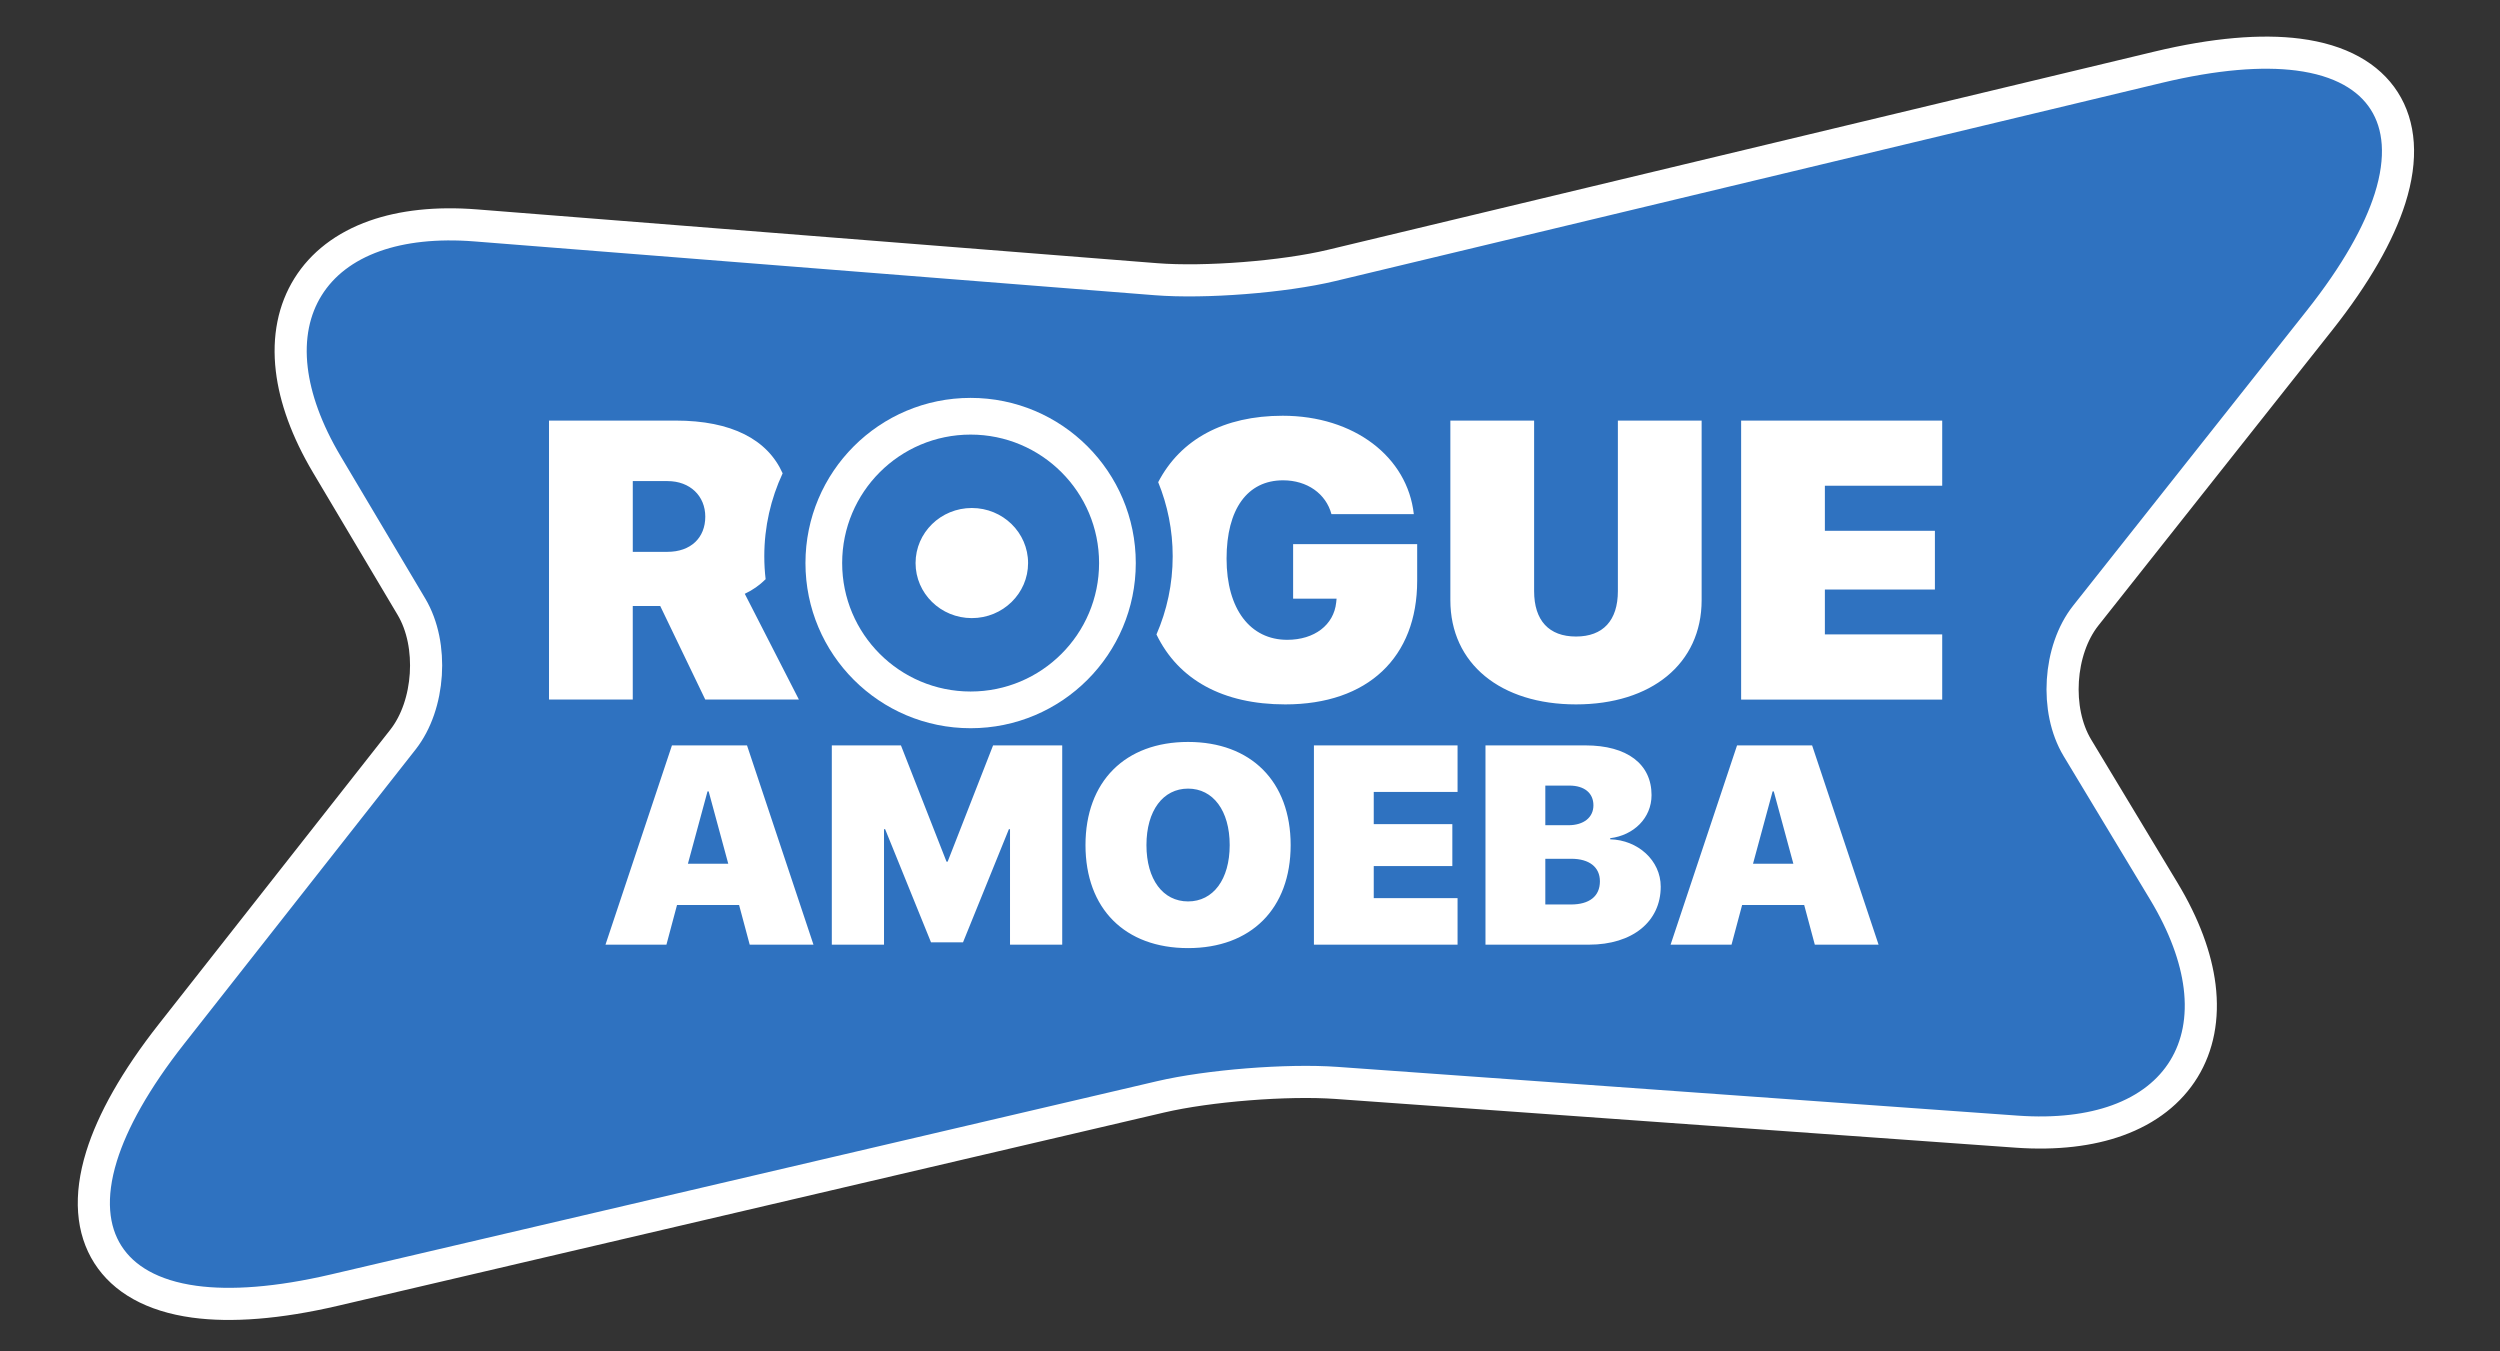
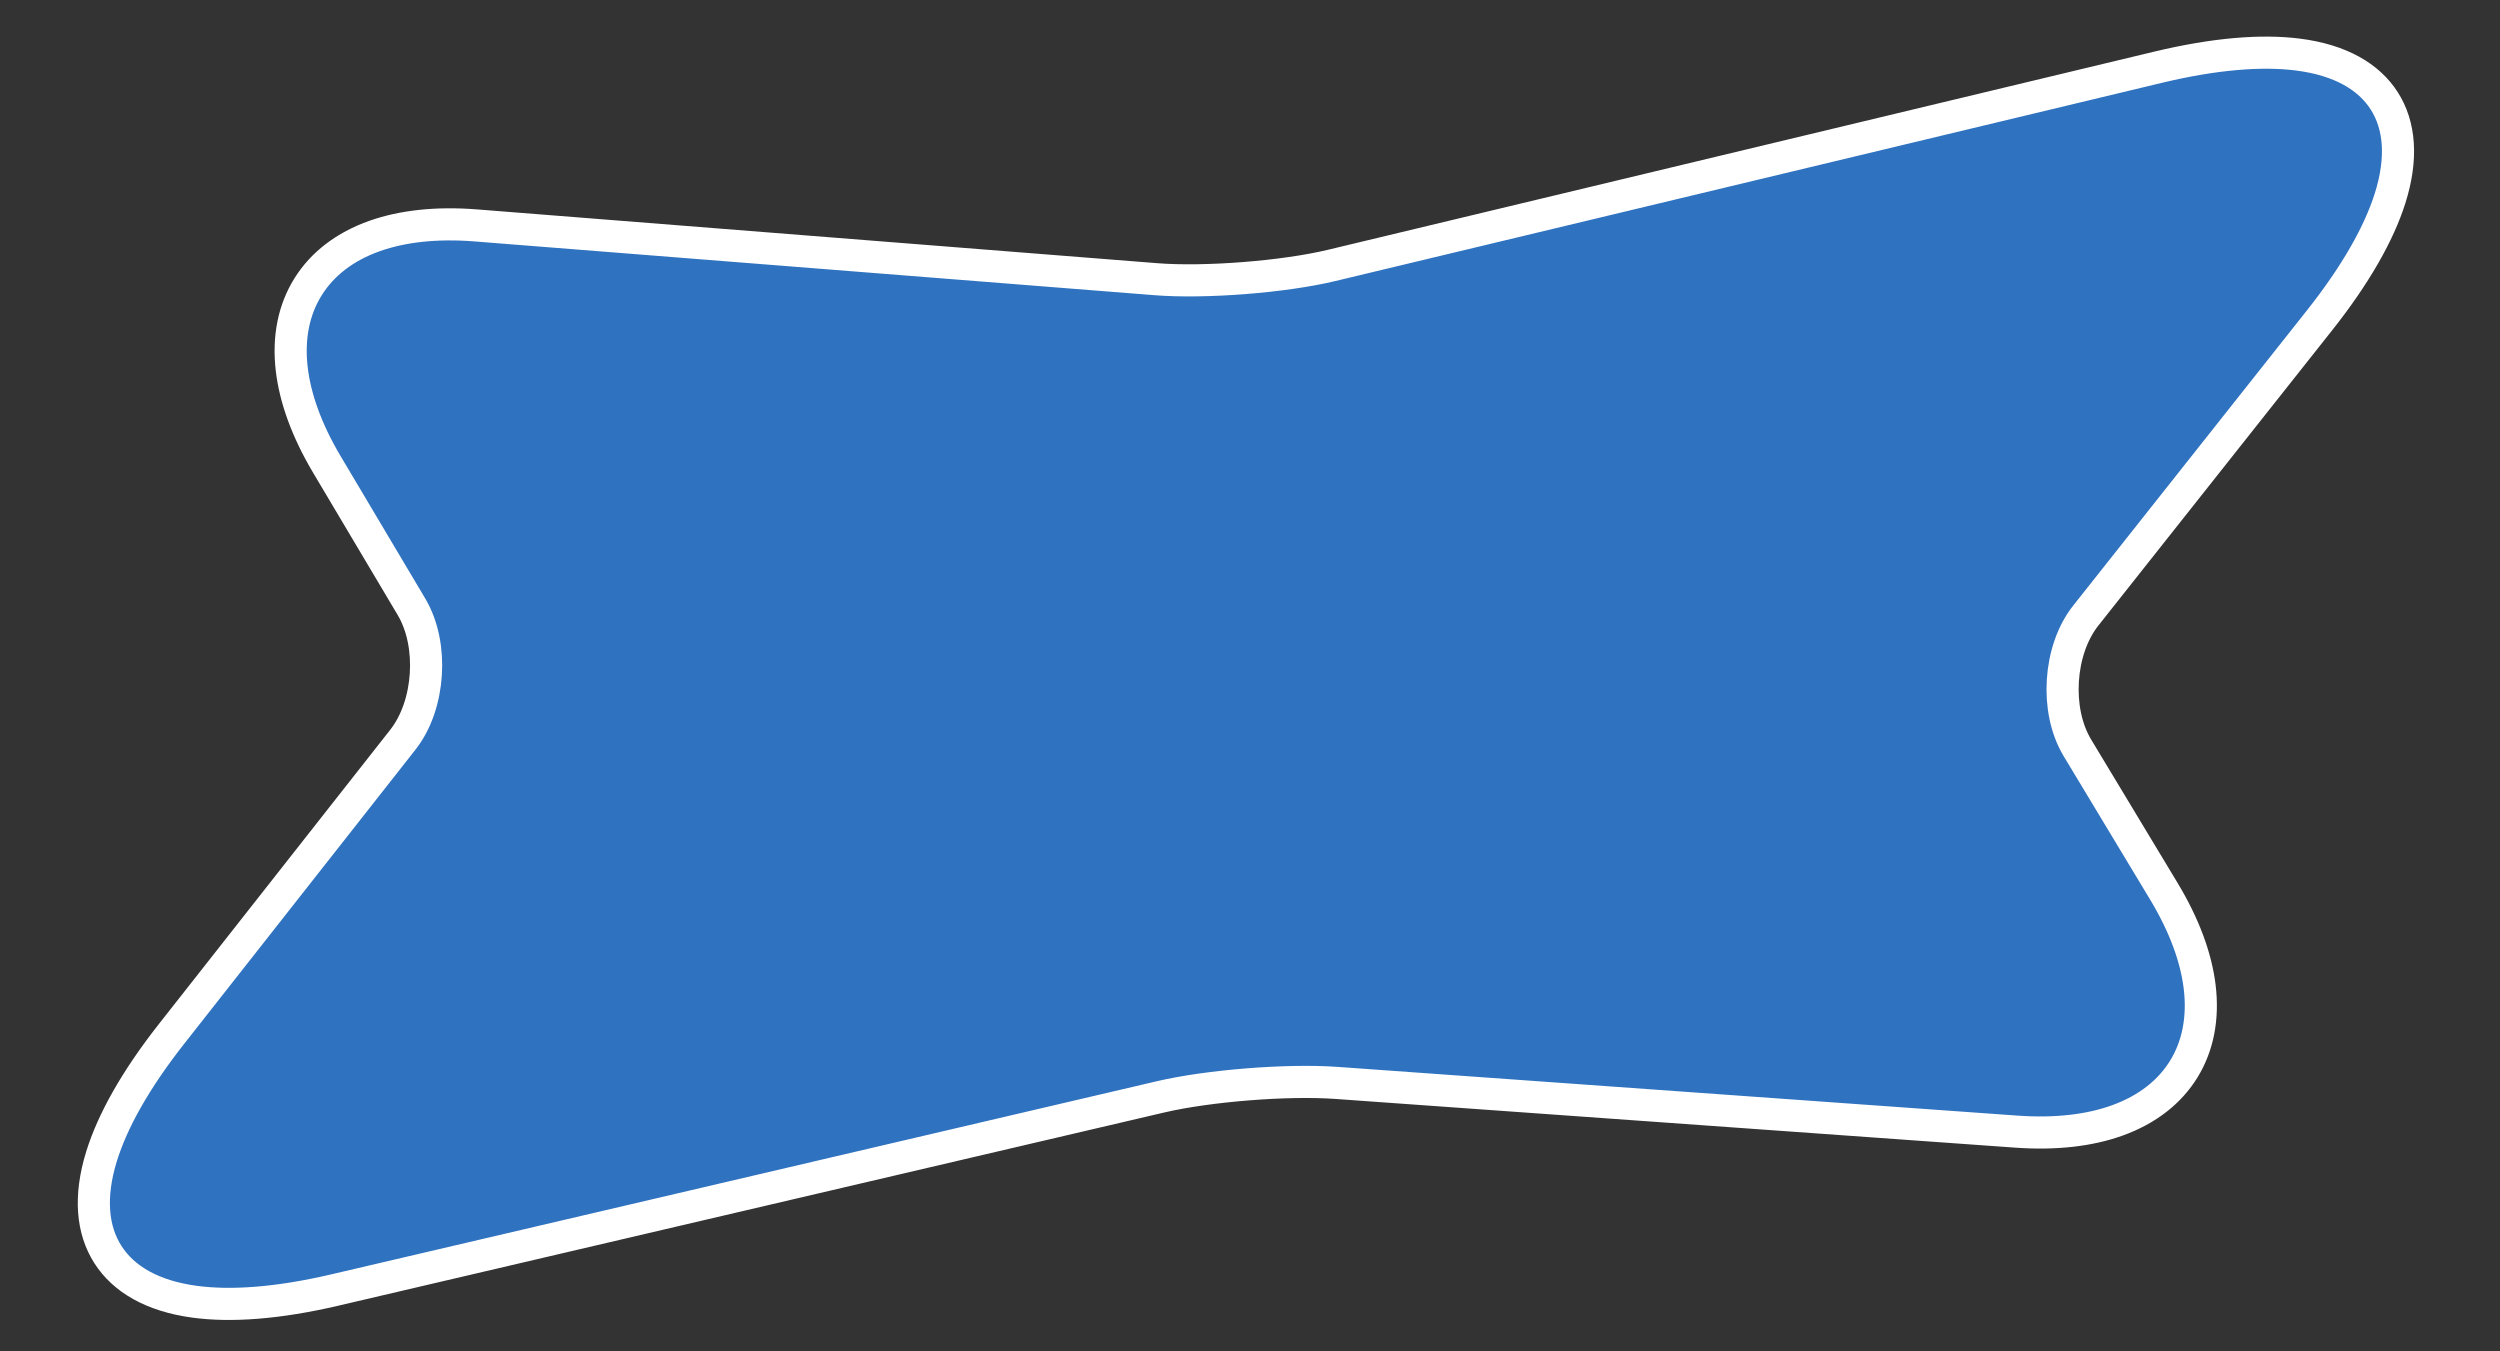
<svg xmlns="http://www.w3.org/2000/svg" height="100" viewBox="0 0 185 100" width="185">
  <rect x="0" y="0" width="185" height="100" fill="#333333" stroke="none" />
  <g fill="none" fill-rule="evenodd" transform="translate(8 5)">
    <path d="m151.703-.026c4.199-1.007 7.67-1.278 10.355-.935 3.125.4 5.233 1.634 6.378 3.428 1.144 1.793 1.376 4.225.423 7.229-.819 2.58-2.526 5.615-5.207 9.002l-17.299 21.848c-1.024 1.293-1.589 3.041-1.702 4.811-.112 1.769.227 3.574 1.08 4.989l6.393 10.606c1.526 2.531 2.381 4.906 2.646 7.029.295 2.362-.13 4.431-1.162 6.117-1.032 1.685-2.683 3.003-4.921 3.812-2.012.727-4.515 1.043-7.462.832l-50.328-3.606c-3.638-.261-9.466.201-13.016 1.032l-61.112 14.296c-4.206.984-7.686 1.231-10.382.864-3.128-.426-5.247-1.679-6.404-3.493-1.157-1.814-1.4-4.262-.466-7.276.805-2.596 2.499-5.644 5.168-9.038l17.125-21.78c1.02-1.297 1.584-3.052 1.7-4.829.115-1.777-.218-3.591-1.062-5.011l-6.256-10.525c-1.51-2.54-2.35-4.919-2.601-7.043-.28-2.363.159-4.428 1.203-6.104 1.044-1.676 2.704-2.981 4.949-3.772 2.017-.711 4.523-1.008 7.47-.775l50.328 3.98c3.634.287 9.455-.169 13.001-1.02z" fill="#2f72c0" stroke="#fff" stroke-width="2.377" />
    <g fill="#fff">
      <g transform="translate(32.592 25.7)">
-         <path d="m14.886 39.205h4.719l-4.918-14.746h-5.555l-4.918 14.746h4.51l.783-2.933h4.594zm-3.122-11.343h.084l1.451 5.355h-2.986zm26.248-3.403h-5.116l-3.362 8.604h-.084l-3.372-8.604h-5.116v14.746h3.863v-8.543h.084l3.393 8.369h2.37l3.393-8.369h.084v8.543h3.863zm9.313-.255c-4.657 0-7.591 2.923-7.591 7.633 0 4.711 2.923 7.623 7.591 7.623 4.657 0 7.591-2.912 7.591-7.623 0-4.711-2.934-7.633-7.591-7.633zm0 3.454c1.848 0 3.08 1.625 3.08 4.179 0 2.544-1.222 4.169-3.08 4.169-1.858 0-3.08-1.625-3.08-4.169 0-2.555 1.232-4.179 3.08-4.179zm19.942 8.104h-6.202v-2.371h5.816v-3.107h-5.816v-2.381h6.202v-3.444h-10.629v14.746h10.629zm9.72 3.444c3.226 0 5.314-1.707 5.314-4.292 0-1.952-1.702-3.454-3.738-3.505v-.082c1.744-.215 3.059-1.492 3.059-3.188 0-2.299-1.806-3.679-4.886-3.679h-7.403v14.746zm-3.226-11.772h1.775c1.117 0 1.785.552 1.785 1.461 0 .889-.71 1.472-1.848 1.472h-1.712zm0 8.798v-3.382h1.921c1.326 0 2.119.613 2.119 1.666 0 1.114-.783 1.717-2.151 1.717zm19.942 2.974h4.719l-4.918-14.746h-5.555l-4.918 14.746h4.51l.783-2.933h4.594zm-3.122-11.343h.084l1.451 5.355h-2.986z" />
-         <path d="m6.234 4.901h2.573c1.666 0 2.792 1.102 2.792 2.632 0 1.559-1.067 2.604-2.807 2.604h-2.558zm3.172-4.478c4.141 0 6.801 1.402 7.918 3.903-.872 1.87-1.358 3.948-1.358 6.137 0 .574.033 1.141.099 1.698-.44.438-.955.805-1.543 1.08l4.005 7.826h-6.929l-3.333-6.924h-2.032v6.924h-6.198v-20.644zm44.919-.358c5.291 0 9.238 3.047 9.706 7.282h-6.095c-.409-1.516-1.798-2.504-3.581-2.504-2.631 0-4.181 2.117-4.181 5.794 0 3.763 1.769 6.009 4.487 6.009 2.017 0 3.45-1.102 3.625-2.761l.029-.286h-3.216v-4.034h9.18v2.718c0 5.651-3.64 9.142-9.764 9.142-4.599 0-7.908-1.816-9.529-5.175.774-1.778 1.201-3.733 1.201-5.786 0-1.937-.381-3.788-1.073-5.484 1.65-3.175 4.862-4.915 9.21-4.915zm18.608.358h-6.198v13.291c0 4.707 3.727 7.711 9.297 7.711 5.569 0 9.297-3.004 9.297-7.711v-13.291h-6.198v12.618c0 2.175-1.096 3.362-3.099 3.362s-3.099-1.187-3.099-3.362zm30.199 15.823h-8.683v-3.319h8.142v-4.349h-8.142v-3.333h8.683v-4.821h-14.88v20.644h14.88z" />
-       </g>
-       <path d="m12.417 0c6.75 0 12.222 5.472 12.222 12.222 0 6.75-5.472 12.222-12.222 12.222-6.75 0-12.222-5.472-12.222-12.222 0-6.75 5.472-12.222 12.222-12.222zm0 2.716c-5.25 0-9.506 4.256-9.506 9.506 0 5.25 4.256 9.506 9.506 9.506 5.25 0 9.506-4.256 9.506-9.506 0-5.25-4.256-9.506-9.506-9.506zm.089 5.432c2.299 0 4.163 1.824 4.163 4.074 0 2.25-1.864 4.074-4.163 4.074s-4.163-1.824-4.163-4.074c0-2.25 1.864-4.074 4.163-4.074z" transform="translate(51.409 24.444)" />
+         </g>
    </g>
  </g>
</svg>